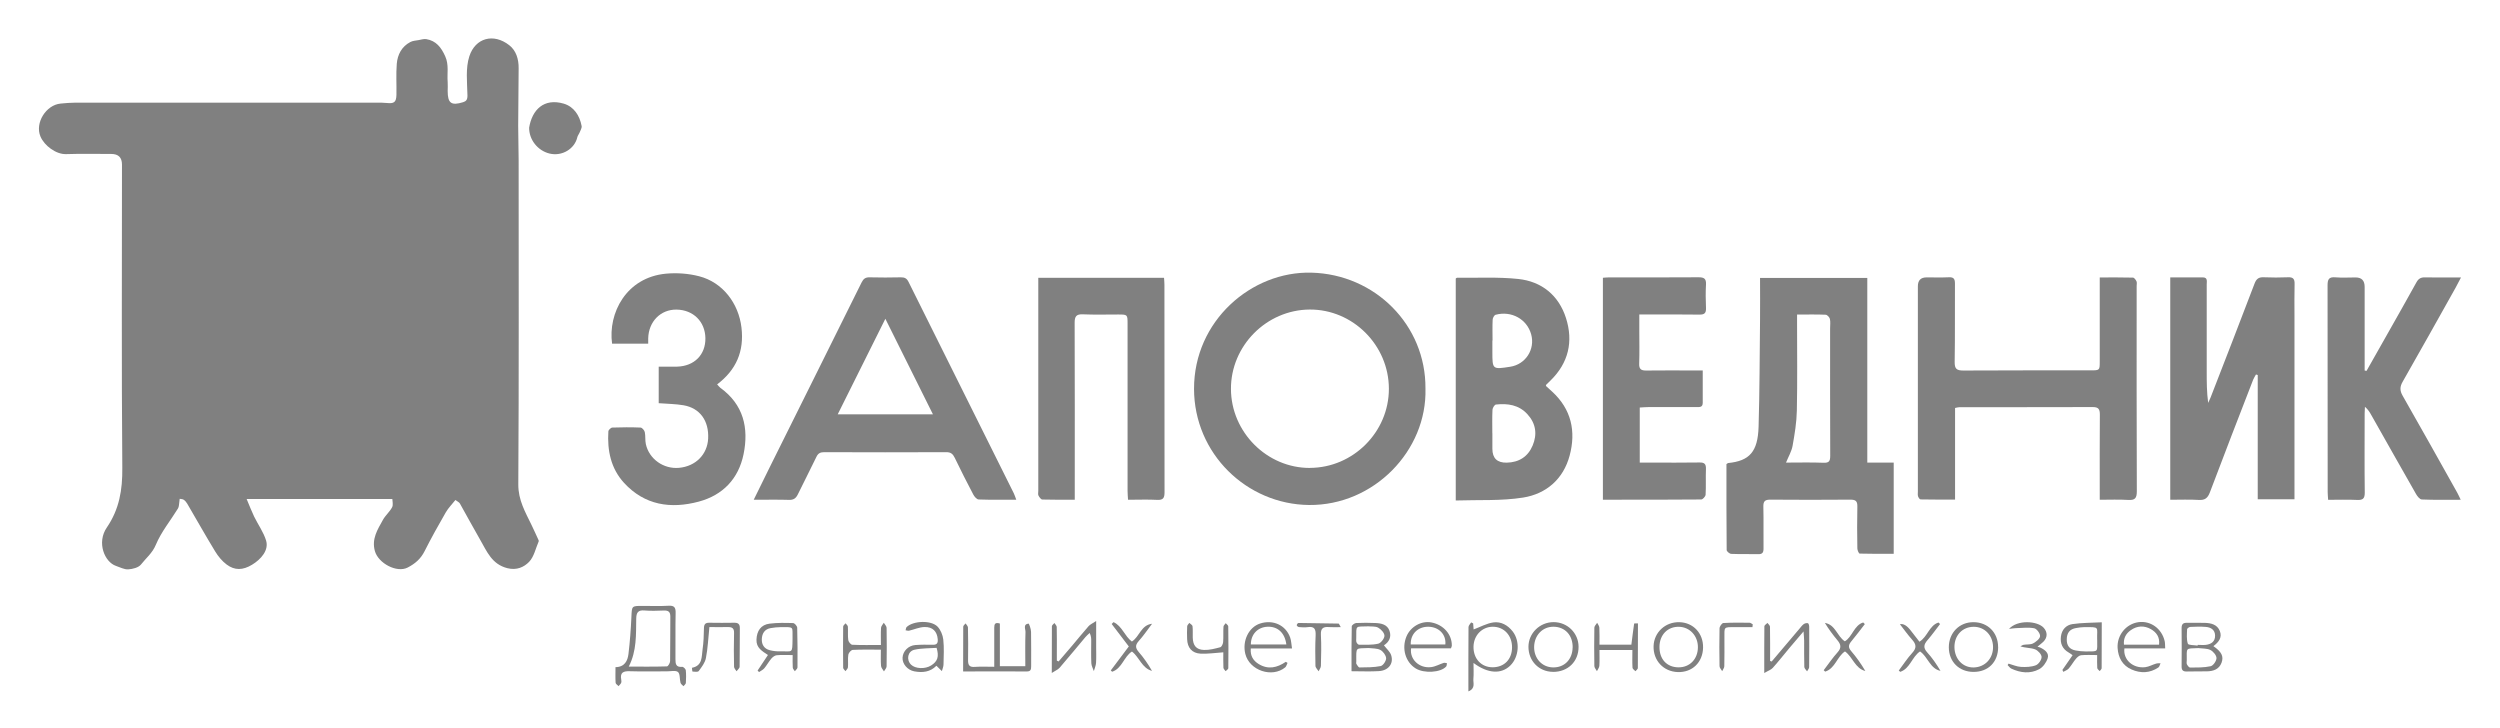
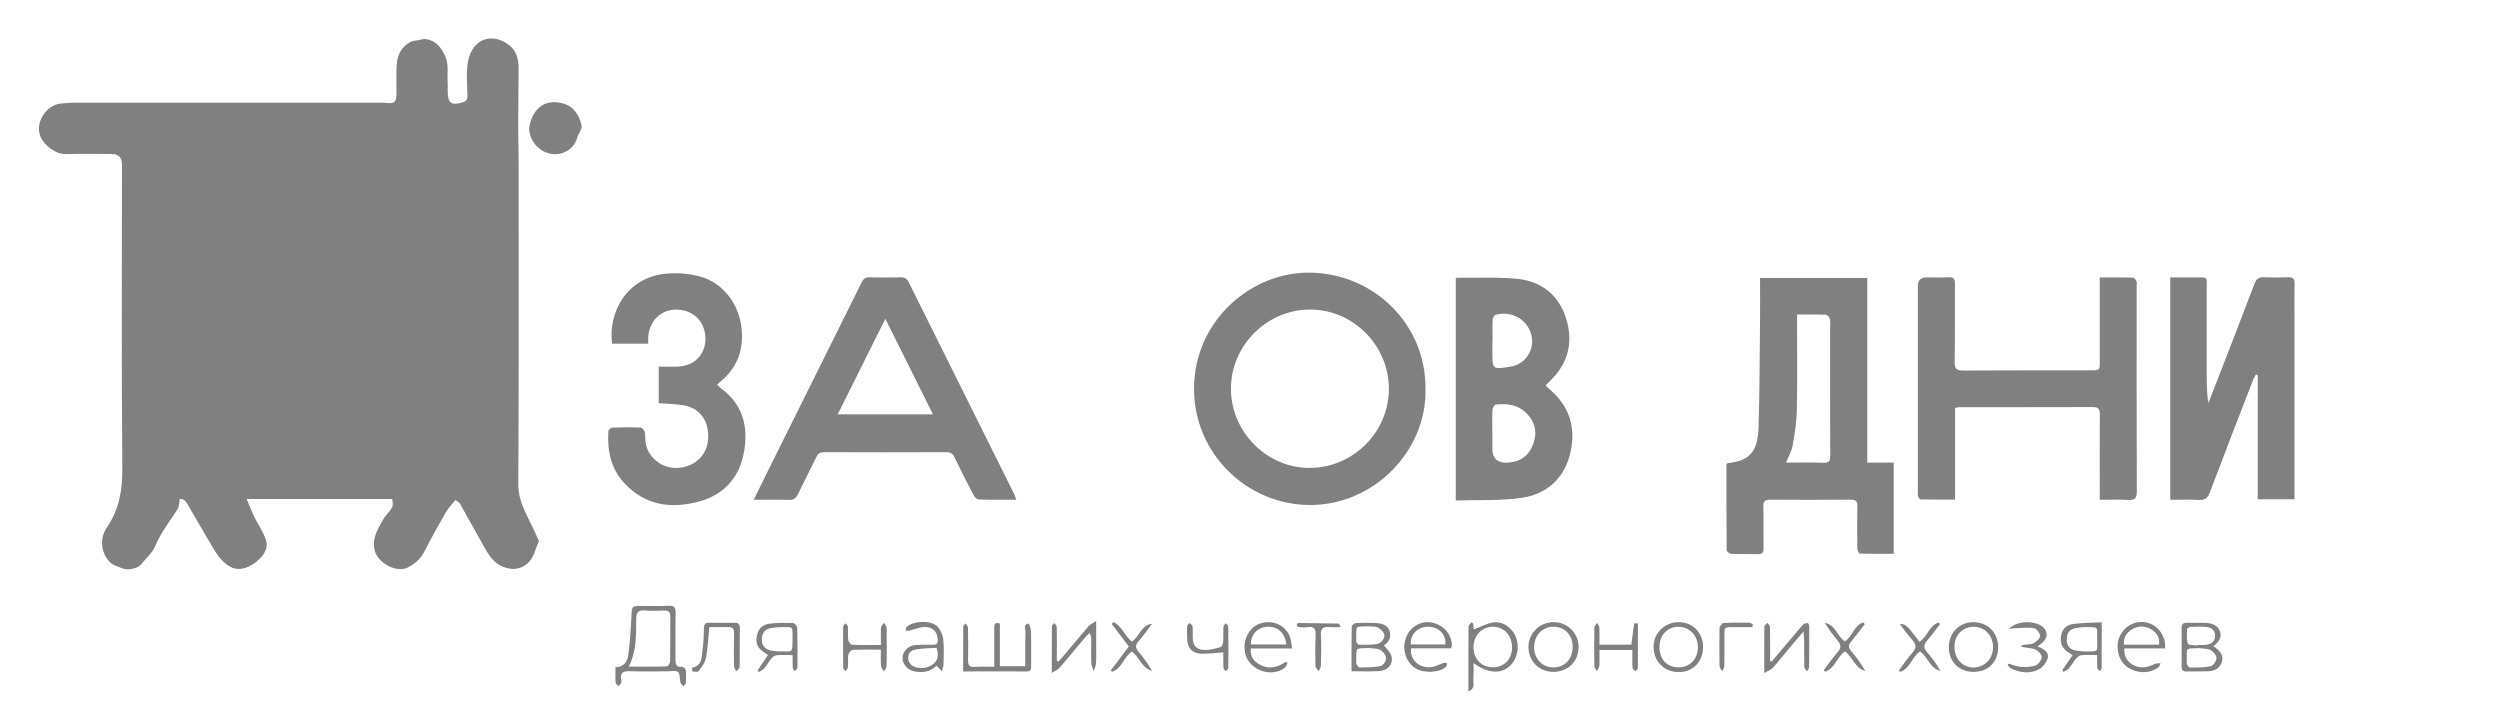
<svg xmlns="http://www.w3.org/2000/svg" width="858" height="250" viewBox="0 0 858 250" fill="none">
  <path d="M134.67 171.266H84.65C85.672 173.682 86.367 175.518 87.215 177.277C88.565 180.04 90.435 182.611 91.322 185.51C92.325 188.776 89.645 191.926 86.501 193.82C83.339 195.733 80.562 195.81 77.805 193.762C76.224 192.583 74.874 190.94 73.852 189.259C70.555 183.848 67.45 178.32 64.249 172.851C63.96 172.349 63.536 171.846 63.054 171.518C62.688 171.266 62.128 171.286 61.666 171.189C61.627 171.595 61.608 172.02 61.531 172.426C61.415 173.122 61.434 173.933 61.087 174.494C58.542 178.649 55.341 182.514 53.49 186.959C52.294 189.839 50.115 191.539 48.399 193.723C47.551 194.805 45.545 195.308 44.003 195.404C42.634 195.482 41.207 194.689 39.818 194.226C35.904 192.911 33.108 186.225 36.656 181.045C40.956 174.764 42.055 168.097 41.978 160.579C41.689 125.87 41.862 91.18 41.862 56.47C41.862 54.048 40.635 52.837 38.179 52.837C33.011 52.837 27.844 52.721 22.676 52.895C19.263 53.011 15.214 50.016 13.883 46.846C11.916 42.189 15.811 35.985 20.844 35.541C22.522 35.386 24.219 35.231 25.896 35.231C60.374 35.231 94.832 35.231 129.309 35.231C130.466 35.231 131.623 35.231 132.78 35.347C135.248 35.618 136 35.077 136.058 32.545C136.135 28.989 135.884 25.414 136.174 21.877C136.444 18.727 137.87 15.963 140.84 14.417C141.669 13.973 142.73 13.934 143.675 13.76C144.542 13.606 145.468 13.296 146.316 13.432C149.671 13.992 151.407 16.253 152.776 19.268C154.145 22.244 153.393 25.24 153.644 28.197C153.721 29.202 153.644 30.206 153.644 31.212C153.644 35.425 154.858 36.333 158.927 35.077C159.988 34.748 160.45 34.226 160.431 32.758C160.335 28.255 159.737 23.404 161.087 19.287C163.131 13.045 169.34 11.267 174.777 15.519C177.168 17.374 178.036 20.35 177.998 23.462C177.94 30.033 177.863 36.584 177.843 43.155C177.843 47.155 177.998 51.156 177.998 55.156C177.998 92.185 178.113 129.194 177.882 166.222C177.843 171.653 180.292 175.75 182.433 180.195C183.262 181.896 184.033 183.635 184.824 185.355C184.882 185.49 184.939 185.683 184.882 185.799C183.84 188.196 183.281 191.075 181.584 192.834C179.829 194.631 177.361 195.81 174.122 194.999C168.781 193.646 167.103 189.239 164.808 185.278C162.417 181.161 160.18 176.948 157.828 172.793C157.577 172.368 156.999 172.117 156.305 171.595C155.263 172.928 153.894 174.281 152.969 175.885C150.443 180.253 147.994 184.659 145.719 189.162C144.407 191.771 142.537 193.414 139.934 194.767C136.212 196.719 129.83 193.337 128.653 189.104C127.496 184.91 129.598 181.722 131.411 178.436C132.259 176.871 133.763 175.653 134.573 174.088C135.017 173.238 134.65 171.962 134.65 171.247L134.67 171.266Z" fill="#808080" />
  <path d="M640.858 95.393V158.762H649.921V190.07C646.026 190.07 642.15 190.109 638.255 189.993C637.946 189.993 637.445 188.834 637.445 188.215C637.368 183.422 637.329 178.63 637.445 173.837C637.483 171.962 636.847 171.479 635.054 171.479C625.875 171.556 616.697 171.556 607.537 171.479C605.686 171.479 605.146 172.078 605.185 173.895C605.301 178.688 605.185 183.48 605.243 188.273C605.243 189.645 604.838 190.225 603.411 190.186C600.326 190.109 597.24 190.225 594.155 190.09C593.596 190.07 592.593 189.239 592.593 188.776C592.497 178.9 592.516 169.025 592.516 159.284C592.844 159.072 592.96 158.936 593.095 158.917C600.422 158.183 603.276 155.071 603.546 146.51C603.912 134.238 603.912 121.966 604.047 109.675C604.105 104.978 604.047 100.282 604.047 95.393H640.838H640.858ZM616.755 107.955C616.755 109.134 616.755 109.965 616.755 110.796C616.755 120.826 616.889 130.875 616.677 140.905C616.6 144.964 615.925 149.022 615.212 153.023C614.865 154.917 613.804 156.695 612.956 158.762C617.391 158.762 621.633 158.647 625.837 158.82C627.765 158.898 628.131 158.202 628.131 156.443C628.073 141.852 628.093 127.261 628.093 112.67C628.093 111.588 628.266 110.467 628.016 109.443C627.881 108.863 627.09 108.032 626.569 108.013C623.426 107.877 620.283 107.955 616.735 107.955H616.755Z" fill="#808080" />
  <path d="M489.219 133.349C489.798 154.646 471.518 173.527 449.266 173.315C427.862 173.102 409.833 155.69 409.794 133.465C409.755 110.1 429.501 93.054 450.075 93.576C471.923 94.137 489.373 111.549 489.219 133.349ZM449.593 160.579C464.422 160.521 476.666 148.249 476.666 133.445C476.666 118.487 464.287 106.119 449.439 106.235C434.63 106.351 422.405 118.7 422.463 133.503C422.521 148.346 434.842 160.656 449.593 160.598V160.579Z" fill="#808080" />
  <path d="M258.676 171.518C260.643 167.498 262.397 163.923 264.171 160.347C274.68 139.205 285.228 118.082 295.698 96.939C296.354 95.625 297.068 95.142 298.494 95.18C302.042 95.277 305.59 95.258 309.138 95.18C310.43 95.161 311.202 95.49 311.819 96.765C323.832 120.961 335.903 145.119 347.935 169.295C348.224 169.894 348.417 170.551 348.784 171.498C344.291 171.498 340.087 171.576 335.883 171.421C335.228 171.402 334.399 170.435 334.032 169.72C331.834 165.565 329.713 161.352 327.669 157.12C327.013 155.767 326.3 155.168 324.719 155.187C310.758 155.245 296.798 155.245 282.837 155.187C281.506 155.187 280.754 155.593 280.176 156.83C278.113 161.14 275.895 165.391 273.813 169.682C273.157 171.015 272.366 171.614 270.785 171.556C266.948 171.44 263.092 171.518 258.676 171.518ZM303.855 109.404C298.263 120.652 292.96 131.262 287.503 142.2H320.187C314.73 131.223 309.447 120.652 303.855 109.404Z" fill="#808080" />
  <path d="M720.63 95.219C724.66 95.219 728.343 95.18 732.026 95.277C732.451 95.277 732.99 96.011 733.241 96.533C733.453 96.978 733.299 97.596 733.299 98.137C733.299 121.637 733.26 145.118 733.357 168.619C733.357 170.996 732.72 171.73 730.368 171.576C727.244 171.382 724.101 171.518 720.63 171.518V168.541C720.63 159.806 720.592 151.071 720.669 142.335C720.669 140.499 720.264 139.707 718.278 139.707C703.006 139.765 687.753 139.726 672.482 139.746C672.038 139.746 671.595 139.9 670.977 140.016V171.46C666.909 171.46 663.014 171.479 659.138 171.402C658.829 171.402 658.405 170.744 658.27 170.319C658.116 169.817 658.212 169.256 658.212 168.715C658.212 145.215 658.212 121.734 658.212 98.234C658.212 96.211 659.209 95.2 661.201 95.2C663.746 95.2 666.292 95.277 668.837 95.161C670.476 95.084 670.939 95.683 670.939 97.287C670.881 106.254 670.997 115.221 670.842 124.188C670.804 126.565 671.498 127.165 673.812 127.165C688.39 127.068 702.967 127.126 717.526 127.107C720.63 127.107 720.63 127.068 720.63 124.072C720.63 115.414 720.63 106.756 720.63 98.098V95.2V95.219Z" fill="#808080" />
  <path d="M744.83 171.518V95.2C748.648 95.2 752.312 95.2 755.995 95.2C757.749 95.2 757.345 96.591 757.345 97.577C757.364 107.549 757.345 117.521 757.345 127.493C757.345 131.03 757.345 134.567 757.846 138.277C758.116 137.659 758.424 137.06 758.675 136.422C763.727 123.396 768.798 110.409 773.754 97.345C774.39 95.663 775.22 95.084 776.936 95.161C779.712 95.277 782.489 95.277 785.266 95.161C787.02 95.084 787.541 95.76 787.503 97.461C787.406 101.017 787.464 104.573 787.464 108.129C787.464 128.228 787.464 148.327 787.464 168.426V171.344H774.853V128.711C774.66 128.653 774.448 128.576 774.255 128.518C773.928 129.117 773.542 129.677 773.291 130.296C768.316 143.167 763.303 156.038 758.444 168.947C757.692 170.938 756.747 171.711 754.606 171.576C751.463 171.382 748.301 171.518 744.83 171.518Z" fill="#808080" />
  <path d="M530.58 132.479C531.236 133.078 531.949 133.735 532.682 134.392C539.296 140.461 540.935 148.037 538.698 156.366C536.539 164.425 530.677 169.488 522.751 170.764C515.231 171.962 507.441 171.498 499.612 171.769V95.586C499.824 95.451 499.94 95.315 500.075 95.315C507.075 95.412 514.132 95.006 521.055 95.741C529.115 96.591 534.957 101.364 537.445 109.153C540.009 117.192 538.332 124.556 532.123 130.605C531.621 131.088 531.139 131.571 530.638 132.054C530.599 132.093 530.6 132.209 530.542 132.479H530.58ZM512.185 148.694C512.185 150.472 512.185 152.25 512.185 154.028C512.185 157.274 513.836 158.859 517.14 158.782C521.344 158.685 524.41 156.714 526.01 152.887C527.63 149.022 527.129 145.331 524.198 142.142C521.247 138.934 517.429 138.393 513.399 138.837C512.937 138.895 512.262 139.978 512.223 140.596C512.088 143.282 512.165 145.988 512.165 148.694H512.185ZM512.204 116.883C512.204 116.883 512.204 116.883 512.185 116.883C512.185 118.197 512.185 119.511 512.185 120.826C512.185 126.797 512.223 126.817 518.297 125.87C523.6 125.058 526.936 119.879 525.49 114.719C524.043 109.52 518.702 106.563 513.284 108.032C512.821 108.167 512.3 109.114 512.281 109.694C512.165 112.09 512.242 114.487 512.242 116.883H512.204Z" fill="#808080" />
-   <path d="M399.497 95.354C399.555 96.205 399.632 96.958 399.632 97.712C399.632 121.444 399.632 145.176 399.67 168.909C399.67 170.88 399.227 171.672 397.125 171.556C393.905 171.382 390.665 171.518 387.137 171.518C387.079 170.416 386.982 169.45 386.982 168.484C386.982 149.39 386.982 130.296 386.982 111.202C386.982 107.935 386.982 107.935 383.704 107.935C379.694 107.935 375.683 108.051 371.672 107.877C369.416 107.781 368.818 108.554 368.818 110.757C368.895 129.928 368.857 149.1 368.857 168.271C368.857 169.257 368.857 170.223 368.857 171.498C364.923 171.498 361.336 171.556 357.731 171.44C357.268 171.44 356.689 170.629 356.4 170.068C356.188 169.643 356.342 169.005 356.342 168.464C356.342 145.041 356.342 121.618 356.342 98.195V95.335H399.497V95.354Z" fill="#808080" />
-   <path d="M812.184 127.3C814.672 122.894 817.178 118.487 819.666 114.081C822.886 108.361 826.145 102.679 829.307 96.92C829.982 95.683 830.792 95.161 832.2 95.2C836.191 95.277 840.183 95.219 844.618 95.219C843.904 96.591 843.364 97.654 842.786 98.698C836.75 109.462 830.734 120.265 824.602 130.991C823.6 132.731 823.58 134.064 824.602 135.842C830.927 146.896 837.117 158.009 843.345 169.121C843.711 169.778 844.001 170.474 844.521 171.518C839.874 171.518 835.516 171.614 831.178 171.421C830.464 171.402 829.616 170.319 829.172 169.527C824.004 160.483 818.895 151.399 813.765 142.336C813.245 141.408 812.686 140.5 811.644 139.611C811.606 140.364 811.548 141.137 811.548 141.891C811.548 150.936 811.471 159.98 811.586 169.025C811.606 171.15 810.912 171.672 808.925 171.576C805.705 171.421 802.466 171.537 799.014 171.537C798.956 170.513 798.86 169.701 798.86 168.889C798.86 145.234 798.86 121.579 798.821 97.925C798.821 95.857 799.284 94.987 801.502 95.18C803.796 95.374 806.129 95.219 808.443 95.219C810.513 95.219 811.548 96.295 811.548 98.446C811.548 107.259 811.548 116.072 811.548 124.884C811.548 125.638 811.548 126.392 811.548 127.165C811.779 127.203 811.991 127.261 812.223 127.3H812.184Z" fill="#808080" />
  <path d="M226.069 138.354V125.831C228.267 125.831 230.331 125.87 232.375 125.831C238.294 125.677 242.189 121.734 242.093 116.033C241.997 110.37 237.928 106.351 232.22 106.254C226.744 106.157 222.598 110.351 222.463 116.13C222.463 116.671 222.463 117.212 222.463 117.946H210.065C208.638 107.491 214.885 95.219 228.557 93.924C232.317 93.576 236.308 93.866 239.953 94.813C248.051 96.9 253.489 104.109 254.472 112.419C255.437 120.555 252.698 126.933 246.123 131.919C246.547 132.363 246.837 132.808 247.222 133.098C255.167 138.838 257.037 146.877 255.186 155.902C253.45 164.328 248.09 169.933 239.818 172.155C230.215 174.726 221.248 173.431 214.152 165.701C209.621 160.734 208.387 154.588 208.792 148.037C208.83 147.554 209.66 146.761 210.142 146.742C213.381 146.626 216.621 146.607 219.841 146.742C220.361 146.761 221.152 147.67 221.287 148.288C221.576 149.621 221.364 151.09 221.653 152.424C222.791 157.564 227.747 161.043 233.049 160.56C238.738 160.038 242.768 155.98 243.038 150.53C243.346 144.423 240.223 140.055 234.592 139.089C231.873 138.625 229.097 138.606 226.031 138.374L226.069 138.354Z" fill="#808080" />
-   <path d="M584.379 127.126C584.379 131.126 584.36 134.682 584.379 138.238C584.379 139.804 583.338 139.707 582.336 139.707C576.859 139.707 571.383 139.707 565.907 139.707C564.923 139.707 563.921 139.804 562.764 139.862V158.762C564.036 158.762 565.309 158.762 566.601 158.762C572.154 158.762 577.708 158.82 583.261 158.724C585.035 158.685 585.536 159.304 585.479 160.985C585.363 163.922 585.536 166.86 585.363 169.798C585.324 170.397 584.379 171.421 583.859 171.421C573.369 171.518 562.879 171.498 552.39 171.498C551.695 171.498 551.021 171.498 550.114 171.498V95.335C550.828 95.277 551.503 95.2 552.177 95.2C562.436 95.2 572.694 95.238 582.953 95.161C584.804 95.161 585.594 95.605 585.498 97.596C585.344 100.302 585.382 103.007 585.498 105.713C585.556 107.394 585.035 107.993 583.28 107.974C577.341 107.877 571.402 107.935 565.463 107.935C564.634 107.935 563.805 107.935 562.609 107.935C562.609 109.907 562.609 111.646 562.609 113.405C562.609 117.192 562.706 120.98 562.571 124.768C562.494 126.643 563.188 127.184 564.943 127.165C570.419 127.087 575.895 127.145 581.371 127.145C582.278 127.145 583.184 127.145 584.399 127.145L584.379 127.126Z" fill="#808080" />
  <path d="M181.603 43.812C182.625 37.628 186.694 33.608 193.443 35.56C196.933 36.584 198.938 39.618 199.613 43.232C199.748 43.967 199.151 44.856 198.842 45.648C198.649 46.131 198.264 46.556 198.148 47.059C197.222 51.136 192.864 53.726 188.622 52.702C184.534 51.716 181.546 47.928 181.603 43.793V43.812Z" fill="#808080" />
  <path d="M211.202 228.973C214.403 228.935 215.406 226.789 215.695 224.412C216.196 220.219 216.505 215.986 216.698 211.754C216.871 207.947 216.756 207.947 220.458 207.947C223.466 207.947 226.474 208.063 229.463 207.889C231.468 207.773 231.931 208.546 231.873 210.42C231.757 215.658 231.873 220.914 231.815 226.152C231.815 227.814 231.931 229.07 234.129 228.857C234.515 228.819 235.305 229.572 235.363 230.017C235.518 231.466 235.479 232.954 235.383 234.404C235.363 234.79 234.843 235.138 234.553 235.505C234.206 235.119 233.666 234.771 233.551 234.327C233.204 233.07 233.454 231.273 232.683 230.635C231.892 229.978 230.176 230.423 228.884 230.403C224.642 230.403 220.419 230.5 216.177 230.365C213.96 230.287 212.745 230.771 213.208 233.244C213.265 233.612 213.323 234.056 213.169 234.385C212.976 234.79 212.59 235.119 212.282 235.486C211.935 235.1 211.299 234.732 211.279 234.327C211.164 232.568 211.241 230.809 211.241 228.935L211.202 228.973ZM215.791 228.78C220.342 228.78 224.623 228.838 228.904 228.703C229.289 228.703 229.964 227.543 229.983 226.905C230.08 221.823 229.983 216.74 230.061 211.638C230.08 209.995 229.386 209.473 227.843 209.531C225.606 209.609 223.369 209.705 221.152 209.512C218.954 209.319 218.395 210.285 218.356 212.295C218.26 217.784 218.568 223.369 215.791 228.78Z" fill="#808080" />
  <path d="M330.543 230.423C330.543 225.07 330.543 220.064 330.582 215.078C330.582 214.692 331.102 214.324 331.391 213.957C331.681 214.421 332.182 214.866 332.201 215.349C332.278 219.059 332.317 222.77 332.24 226.461C332.201 228.2 332.625 229.031 334.554 228.877C336.675 228.722 338.815 228.838 341.226 228.838C341.226 224.181 341.245 219.794 341.226 215.426C341.226 214.151 341.534 213.493 343.154 213.996V228.645H351.889C351.889 224.722 351.812 220.818 351.947 216.914C351.985 215.89 351.021 214.247 352.988 214.015C353.181 213.996 353.836 215.851 353.856 216.856C353.952 220.799 353.875 224.722 353.894 228.664C353.894 229.708 353.759 230.462 352.429 230.442C345.275 230.404 338.121 230.442 330.582 230.442L330.543 230.423Z" fill="#808080" />
  <path d="M505.59 213.957C505.648 214.788 505.725 215.6 505.745 216.025C508.001 215.194 510.218 213.938 512.551 213.609C515.155 213.262 517.488 214.556 519.165 216.721C521.749 220.064 521.344 225.476 518.336 228.413C515.251 231.428 510.681 231.235 505.706 227.524C505.706 229.592 505.822 231.312 505.667 232.993C505.532 234.327 506.497 236.259 503.951 237.284C503.951 229.553 503.932 222.383 503.99 215.213C503.99 214.672 504.568 214.151 504.896 213.609C505.128 213.725 505.359 213.841 505.61 213.957H505.59ZM518.934 222.229C518.972 218.112 516.215 215.117 512.359 215.098C508.637 215.098 505.764 218.054 505.706 221.958C505.648 226.094 508.406 229.032 512.32 229.012C516.273 228.974 518.895 226.287 518.934 222.229Z" fill="#808080" />
  <path d="M608.096 226.963C611.278 223.214 614.46 219.446 617.641 215.696C618.085 215.175 618.509 214.576 619.049 214.189C619.435 213.918 620.032 213.783 620.476 213.88C620.707 213.938 620.919 214.634 620.919 215.039C620.939 219.678 620.958 224.316 620.9 228.954C620.9 229.437 620.437 229.92 620.187 230.403C619.859 229.901 619.261 229.418 619.242 228.915C619.145 225.901 619.203 222.886 619.184 219.871C619.184 219.059 619.068 218.247 618.972 216.701C617.005 219.001 615.52 220.721 614.074 222.461C612.184 224.702 610.391 227.021 608.424 229.205C607.827 229.882 606.824 230.191 605.493 230.983C605.493 225.128 605.474 220.045 605.532 214.962C605.532 214.556 606.226 214.17 606.592 213.783C606.901 214.208 607.441 214.634 607.46 215.078C607.537 219.001 607.499 222.924 607.499 226.848C607.711 226.905 607.904 226.963 608.116 227.041L608.096 226.963Z" fill="#808080" />
  <path d="M759.62 221.746C762.435 223.678 763.245 225.244 762.435 227.447C761.606 229.689 759.639 230.365 757.422 230.404C755.108 230.442 752.813 230.404 750.499 230.462C749.226 230.5 748.706 230.017 748.725 228.722C748.764 224.335 748.783 219.948 748.725 215.561C748.725 214.305 749.169 213.725 750.461 213.745C752.524 213.783 754.606 213.706 756.689 213.764C758.849 213.841 760.931 214.305 761.837 216.547C762.724 218.75 761.509 220.354 759.62 221.765V221.746ZM754.587 222.422C749.882 222.596 750.538 222.19 750.499 226.597C750.499 227.06 750.364 227.582 750.538 227.969C750.769 228.433 751.27 229.109 751.637 229.109C753.989 229.09 756.419 229.148 758.694 228.645C759.581 228.452 760.7 226.828 760.7 225.862C760.7 224.896 759.581 223.582 758.617 223.079C757.46 222.499 755.956 222.615 754.587 222.441V222.422ZM754.221 221.552L754.259 221.321C755.185 221.321 756.11 221.417 757.017 221.321C758.887 221.108 760.256 220.18 760.218 218.112C760.179 216.141 758.771 215.291 757.017 215.156C755.262 215.02 753.507 215.059 751.733 215.156C751.328 215.156 750.634 215.658 750.615 215.948C750.557 217.61 750.364 219.388 750.865 220.915C751.039 221.456 753.044 221.379 754.221 221.572V221.552Z" fill="#808080" />
  <path d="M463.843 230.365C463.843 225.07 463.805 220.006 463.92 214.962C463.92 214.556 464.904 213.841 465.444 213.822C467.661 213.706 469.898 213.725 472.115 213.822C474.082 213.919 476.088 214.325 476.859 216.45C477.63 218.596 476.743 220.335 474.969 221.475C475.875 222.673 477.071 223.659 477.457 224.896C478.363 227.756 476.512 230.133 473.234 230.326C470.245 230.52 467.256 230.365 463.843 230.365ZM469.705 222.403C465.154 222.635 465.463 221.842 465.482 226.964C465.482 227.273 465.386 227.64 465.521 227.872C465.81 228.336 466.234 229.07 466.581 229.07C469.011 229.032 471.498 229.07 473.87 228.587C474.68 228.413 475.76 226.809 475.721 225.901C475.663 224.896 474.68 223.562 473.735 223.06C472.597 222.461 471.074 222.577 469.705 222.403ZM469.396 214.962C465.116 215.136 465.482 214.421 465.463 219.021C465.463 219.485 465.386 219.987 465.54 220.393C465.675 220.76 466.099 221.263 466.408 221.263C468.625 221.263 470.881 221.398 473.002 220.915C473.928 220.702 475.143 219.137 475.143 218.19C475.143 217.223 473.966 215.948 472.983 215.407C472 214.866 470.611 215.078 469.396 214.943V214.962Z" fill="#808080" />
  <path d="M497.935 222.5H484.283C483.743 226.307 487.117 229.457 491.167 228.954C492.632 228.78 494.021 227.969 495.467 227.505C495.795 227.389 496.219 227.563 496.604 227.621C496.508 228.007 496.547 228.51 496.315 228.761C494.426 230.848 488.737 231.177 485.883 229.418C482.335 227.234 480.985 222.538 482.702 218.422C484.109 215.04 487.831 212.953 491.302 213.629C495.447 214.441 498.34 217.745 498.263 221.63C498.263 221.842 498.128 222.055 497.954 222.519L497.935 222.5ZM484.167 221.185H496.045C496.373 217.765 493.828 215.175 490.28 215.098C486.655 215.02 484.032 217.571 484.167 221.185Z" fill="#808080" />
  <path d="M743.075 222.538H729.095C728.594 226.423 732.084 229.495 736.268 228.974C737.522 228.819 738.698 228.123 739.951 227.756C740.433 227.601 740.973 227.659 741.494 227.621C741.263 228.104 741.147 228.8 740.761 229.07C737.85 231.041 734.668 231.138 731.544 229.766C728.44 228.394 726.974 225.708 726.762 222.403C726.492 217.996 729.674 214.131 733.897 213.532C738.081 212.952 741.918 215.716 742.921 220.045C743.075 220.76 743.037 221.514 743.094 222.519L743.075 222.538ZM740.993 221.243C741.301 218.634 740.067 217.011 738.197 215.929C735.883 214.614 733.453 214.73 731.255 216.296C729.635 217.436 728.729 219.021 728.941 221.243H741.012H740.993Z" fill="#808080" />
  <path d="M321.345 228.51C319.282 230.636 316.621 230.945 313.767 230.404C311.434 229.959 309.641 227.834 309.756 225.708C309.872 223.505 311.704 221.572 314.114 221.379C316.1 221.224 318.106 221.243 320.111 221.282C321.577 221.321 321.943 220.702 321.827 219.33C321.596 216.74 320.13 215.117 317.276 215.194C315.502 215.233 313.767 216.045 311.993 216.451C311.627 216.528 311.202 216.373 310.798 216.315C310.913 215.929 310.913 215.426 311.183 215.175C313.478 213.03 319.571 212.779 321.769 215.059C322.83 216.161 323.563 217.958 323.736 219.504C324.045 222.326 323.871 225.205 323.813 228.046C323.813 228.8 323.447 229.554 323.254 230.327C322.695 229.785 322.136 229.225 321.384 228.491L321.345 228.51ZM321.442 222.345C318.973 222.519 316.332 222.442 313.863 222.983C311.492 223.504 310.971 226.423 312.668 228.104C314.133 229.554 317.489 229.689 319.552 228.394C321.769 227.002 322.348 225.379 321.442 222.345Z" fill="#808080" />
  <path d="M363.323 227.002C364.808 225.282 366.293 223.562 367.758 221.823C369.706 219.523 371.595 217.185 373.582 214.924C374.102 214.325 374.931 213.977 376.204 213.126C376.204 216.586 376.204 219.272 376.204 221.939C376.204 223.794 376.281 225.65 376.165 227.505C376.108 228.452 375.664 229.38 375.413 230.327C375.105 229.418 374.584 228.529 374.546 227.621C374.43 225.07 374.507 222.519 374.507 219.968C374.507 219.137 374.507 218.306 373.967 217.224C373.466 217.707 372.926 218.151 372.482 218.692C369.551 222.171 366.659 225.708 363.69 229.148C363.13 229.785 362.243 230.133 360.971 230.964C360.971 225.089 360.971 220.006 361.009 214.924C361.009 214.557 361.568 214.189 361.877 213.822C362.147 214.267 362.648 214.711 362.668 215.156C362.745 218.171 362.706 221.185 362.706 224.2C362.706 225.051 362.706 225.882 362.706 226.732C362.918 226.829 363.111 226.925 363.323 227.022V227.002Z" fill="#808080" />
  <path d="M443.442 222.557H429.27C429.038 225.128 430.137 226.77 432.008 227.911C435.247 229.882 438.313 229.167 441.283 227.137C441.476 227.253 441.688 227.369 441.88 227.505C441.61 228.026 441.495 228.703 441.071 229.051C436.578 232.742 428.826 230.114 427.399 224.451C426.281 219.968 428.556 215.271 432.451 213.996C436.906 212.546 441.283 214.537 442.787 218.808C443.153 219.852 443.172 221.011 443.423 222.557H443.442ZM441.476 221.185C440.955 217.146 438.467 214.943 434.977 215.097C431.641 215.252 429.308 217.668 429.289 221.185H441.476Z" fill="#808080" />
  <path d="M685.767 222.035C685.767 227.195 682.393 230.616 677.283 230.597C672.346 230.577 668.856 227.099 668.837 222.171C668.818 217.185 672.462 213.474 677.36 213.532C682.238 213.571 685.748 217.127 685.748 222.055L685.767 222.035ZM670.765 222.093C670.804 226.19 673.658 229.167 677.418 229.07C681.294 228.954 684.09 225.939 684.012 221.958C683.935 218.035 681.12 215.117 677.398 215.117C673.523 215.117 670.727 218.035 670.765 222.113V222.093Z" fill="#808080" />
  <path d="M532.952 230.577C528.17 230.539 524.564 226.848 524.564 221.977C524.564 217.339 528.46 213.513 533.184 213.513C537.947 213.513 541.745 217.262 541.765 221.977C541.784 227.041 538.12 230.616 532.952 230.597V230.577ZM539.74 222.229C539.798 218.054 537.175 215.175 533.261 215.097C529.443 215.02 526.57 217.996 526.512 222.035C526.473 225.978 529.192 228.954 532.933 229.051C536.867 229.167 539.663 226.345 539.721 222.229H539.74Z" fill="#808080" />
  <path d="M584.495 222.248C584.398 227.331 580.773 230.829 575.798 230.655C570.881 230.481 567.353 226.674 567.507 221.726C567.661 217.03 571.537 213.416 576.338 213.532C581.12 213.629 584.591 217.339 584.495 222.267V222.248ZM569.531 221.958C569.474 226.19 572.019 228.973 575.991 229.031C579.906 229.089 582.702 226.21 582.721 222.132C582.74 218.248 579.963 215.213 576.261 215.117C572.366 215.001 569.57 217.842 569.531 221.958Z" fill="#808080" />
  <path d="M302.352 222.963C298.842 222.963 295.757 222.886 292.691 223.041C292.132 223.06 291.264 224.007 291.148 224.645C290.917 226.075 291.148 227.582 291.013 229.032C290.975 229.496 290.454 229.921 290.165 230.346C289.895 229.959 289.374 229.573 289.374 229.186C289.317 224.471 289.317 219.755 289.374 215.04C289.374 214.653 289.914 214.286 290.204 213.919C290.474 214.305 290.975 214.673 290.994 215.078C291.091 216.624 290.917 218.19 291.129 219.697C291.206 220.296 291.997 221.243 292.498 221.282C295.641 221.437 298.784 221.359 302.332 221.359C302.332 219.253 302.255 217.359 302.371 215.465C302.409 214.866 302.988 214.305 303.316 213.726C303.644 214.305 304.261 214.866 304.28 215.465C304.357 219.871 304.357 224.278 304.28 228.684C304.28 229.264 303.701 229.843 303.374 230.423C303.027 229.805 302.409 229.186 302.371 228.549C302.236 226.809 302.313 225.031 302.313 222.983L302.352 222.963Z" fill="#808080" />
  <path d="M707.826 229.901C708.964 228.258 710.102 226.635 711.316 224.857C710.777 224.49 710.391 224.181 709.947 223.929C707.826 222.712 707.016 220.837 707.306 218.46C707.595 216.083 709.099 214.518 711.259 214.189C714.498 213.706 717.795 213.764 721.324 213.571C721.324 219.156 721.324 224.239 721.286 229.321C721.286 229.669 720.842 229.998 720.611 230.326C720.321 229.978 719.801 229.631 719.782 229.263C719.685 227.891 719.743 226.519 719.743 224.818C717.718 224.818 715.964 224.703 714.228 224.876C713.592 224.934 712.917 225.553 712.454 226.094C711.567 227.157 710.892 228.394 709.986 229.437C709.523 229.959 708.771 230.21 708.135 230.578C708.019 230.346 707.923 230.133 707.807 229.901H707.826ZM719.743 219.562C719.608 215.02 720.842 215.214 715.25 215.233C714.344 215.233 713.418 215.387 712.512 215.542C710.372 215.89 709.35 217.185 709.311 219.369C709.253 221.591 710.275 222.867 712.416 223.253C713.534 223.446 714.691 223.582 715.848 223.582C720.36 223.543 719.724 223.91 719.762 219.581L719.743 219.562Z" fill="#808080" />
  <path d="M548.938 221.243H559.89C560.199 218.769 560.488 216.392 560.835 214.015C560.835 213.938 561.529 213.957 562.146 213.938C562.146 219.137 562.146 224.219 562.108 229.283C562.108 229.65 561.568 229.998 561.278 230.365C560.931 229.978 560.295 229.592 560.276 229.167C560.16 227.195 560.237 225.205 560.237 223.079H548.938C548.938 224.915 549.015 226.712 548.899 228.51C548.86 229.128 548.359 229.727 548.07 230.346C547.761 229.766 547.202 229.186 547.183 228.606C547.106 224.2 547.106 219.794 547.183 215.407C547.183 214.846 547.819 214.286 548.147 213.745C548.417 214.286 548.86 214.827 548.899 215.407C548.995 217.301 548.938 219.214 548.938 221.243Z" fill="#808080" />
  <path d="M272.02 224.818C269.918 224.818 268.221 224.722 266.563 224.876C265.926 224.934 265.213 225.475 264.75 225.997C263.863 227.041 263.188 228.297 262.301 229.36C261.838 229.901 261.106 230.23 260.508 230.655L260.007 230.133C261.163 228.394 262.32 226.654 263.555 224.799C261.568 223.446 259.505 222.364 259.621 219.504C259.737 216.508 261.144 214.402 264.133 214.035C266.794 213.706 269.513 213.745 272.193 213.841C272.694 213.841 273.581 214.846 273.601 215.426C273.736 219.968 273.736 224.509 273.697 229.07C273.697 229.495 273.099 229.94 272.791 230.365C272.54 229.959 272.097 229.553 272.077 229.128C271.981 227.775 272.039 226.422 272.039 224.838L272.02 224.818ZM272 219.311C271.865 214.943 272.81 215.213 267.951 215.233C266.813 215.233 265.656 215.368 264.519 215.561C262.436 215.909 261.53 217.397 261.453 219.33C261.376 221.204 262.263 222.654 264.152 223.137C265.329 223.446 266.582 223.582 267.797 223.543C272.058 223.446 271.923 224.49 272 219.291V219.311Z" fill="#808080" />
  <path d="M243.462 215.233C243.057 219.156 242.922 222.557 242.267 225.862C241.958 227.466 240.801 228.954 239.798 230.307C239.509 230.694 238.41 230.539 237.677 230.481C237.581 230.481 237.465 229.186 237.485 229.186C241.187 228.471 240.763 225.34 241.129 222.809C241.476 220.451 241.553 218.035 241.592 215.658C241.611 214.286 242.016 213.687 243.462 213.725C246.316 213.783 249.17 213.764 252.004 213.725C253.373 213.706 253.933 214.209 253.913 215.619C253.855 220.026 253.913 224.413 253.836 228.819C253.836 229.341 253.142 229.863 252.776 230.384C252.486 229.863 251.927 229.36 251.927 228.838C251.85 224.973 251.812 221.108 251.927 217.262C251.966 215.716 251.368 215.194 249.922 215.213C247.781 215.252 245.641 215.213 243.443 215.213L243.462 215.233Z" fill="#808080" />
  <path d="M689.45 215.89C692.362 212.585 699.284 213.068 701.425 215.484C702.736 216.972 702.736 218.769 701.309 220.219C700.827 220.702 700.268 221.108 699.265 221.939C699.689 222.074 699.998 222.132 700.268 222.267C701.81 223.021 703.334 224.142 702.755 225.939C702.293 227.369 701.136 228.993 699.844 229.669C696.758 231.312 693.442 230.945 690.299 229.476C689.797 229.244 689.431 228.664 689.007 228.258C689.123 228.084 689.219 227.91 689.335 227.756C690.742 228.142 692.15 228.799 693.577 228.877C695.293 228.973 697.144 228.915 698.706 228.316C699.651 227.949 700.711 226.422 700.673 225.456C700.634 224.528 699.4 223.214 698.417 222.847C696.913 222.287 695.177 222.422 693.403 221.823C693.789 221.629 694.155 221.34 694.579 221.282C695.64 221.108 696.855 221.282 697.742 220.818C698.764 220.277 700.094 219.233 700.152 218.325C700.229 217.436 698.995 215.774 698.127 215.619C696.084 215.233 693.924 215.542 691.822 215.58C691.186 215.58 690.53 215.735 689.431 215.851L689.45 215.89Z" fill="#808080" />
  <path d="M388.467 220.18C391.109 218.46 391.61 214.518 395.39 214.073C393.866 216.083 392.459 218.17 390.781 220.045C389.528 221.456 389.682 222.441 390.839 223.794C392.536 225.765 394.04 227.91 395.37 230.249C391.899 229.341 391.051 225.572 388.486 223.601C385.71 225.359 385.073 229.457 381.68 230.539C381.525 230.384 381.371 230.249 381.217 230.094C383.241 227.408 385.266 224.702 387.407 221.861C385.42 219.252 383.473 216.701 381.525 214.15C381.737 213.938 381.95 213.725 382.162 213.513C385.093 214.827 385.999 218.383 388.467 220.18Z" fill="#808080" />
  <path d="M640.009 214.189C638.467 216.18 636.982 218.19 635.362 220.122C634.36 221.321 634.263 222.229 635.362 223.504C637.156 225.592 638.756 227.853 640.183 230.288C636.654 229.399 635.883 225.514 633.203 223.562C630.484 225.34 629.809 229.437 626.396 230.5C626.222 230.346 626.068 230.191 625.895 230.017C627.476 227.969 628.922 225.785 630.657 223.872C632.065 222.326 631.795 221.147 630.599 219.736C629.038 217.861 627.591 215.909 626.299 213.784C629.925 214.383 630.445 218.306 633.145 220.103C635.729 218.576 636.288 214.615 639.45 213.629C639.624 213.803 639.817 213.996 639.99 214.17L640.009 214.189Z" fill="#808080" />
  <path d="M658.945 223.581C656.168 225.456 655.532 229.457 652.158 230.577C651.984 230.423 651.83 230.288 651.656 230.133C653.199 228.084 654.587 225.92 656.303 224.045C657.846 222.364 657.653 221.127 656.245 219.542C654.761 217.9 653.488 216.064 652.042 214.228C653.212 213.957 654.452 214.679 655.763 216.392C656.747 217.668 657.73 218.924 658.752 220.238C661.548 218.537 662.107 214.653 665.289 213.648C665.463 213.822 665.655 213.996 665.829 214.17C664.383 216.044 663.014 217.977 661.471 219.755C660.218 221.204 660.025 222.345 661.413 223.891C663.149 225.804 664.633 227.968 665.983 230.249C662.339 229.457 661.722 225.495 658.945 223.562V223.581Z" fill="#808080" />
  <path d="M419.879 223.871C417.025 224.065 414.537 224.451 412.05 224.335C409.08 224.181 407.518 222.306 407.422 219.33C407.364 217.861 407.364 216.392 407.441 214.943C407.461 214.537 407.923 214.17 408.174 213.783C408.56 214.15 409.235 214.498 409.273 214.904C409.427 216.199 409.312 217.513 409.35 218.827C409.427 221.514 410.527 222.963 413.188 223.06C415.058 223.137 416.967 222.615 418.799 222.132C419.262 222.016 419.724 221.011 419.782 220.373C419.917 218.615 419.782 216.817 419.898 215.059C419.917 214.653 420.399 214.286 420.669 213.88C420.978 214.247 421.537 214.614 421.537 214.981C421.614 219.755 421.614 224.548 421.556 229.321C421.556 229.669 420.959 229.998 420.631 230.346C420.361 229.959 419.898 229.572 419.879 229.167C419.802 227.35 419.84 225.514 419.84 223.891L419.879 223.871Z" fill="#808080" />
  <path d="M460.179 215.233C458.56 215.233 457.326 215.31 456.13 215.214C454.125 215.04 453.218 215.619 453.334 217.881C453.527 221.417 453.431 224.973 453.334 228.529C453.334 229.148 452.833 229.766 452.544 230.384C452.158 229.766 451.483 229.148 451.464 228.529C451.387 225.05 451.348 221.591 451.522 218.112C451.618 216.025 451.194 214.866 448.803 215.233C447.819 215.387 446.797 215.291 445.814 215.214C445.525 215.194 445.081 214.846 445.043 214.595C445.004 214.344 445.409 213.803 445.621 213.803C450.23 213.841 454.819 213.919 459.427 214.015C459.543 214.015 459.64 214.363 460.16 215.252L460.179 215.233Z" fill="#808080" />
  <path d="M601.463 215.233C599.516 215.233 597.587 215.233 595.64 215.233C591.34 215.233 591.861 215.04 591.822 219.156C591.822 222.325 591.861 225.495 591.783 228.645C591.783 229.205 591.301 229.766 591.051 230.346C590.742 229.766 590.144 229.205 590.144 228.626C590.067 224.297 590.048 219.987 590.144 215.658C590.144 215.001 590.954 213.861 591.456 213.822C594.444 213.648 597.453 213.687 600.461 213.725C600.827 213.725 601.193 214.093 601.54 214.266C601.502 214.576 601.483 214.885 601.444 215.213L601.463 215.233Z" fill="#808080" />
</svg>